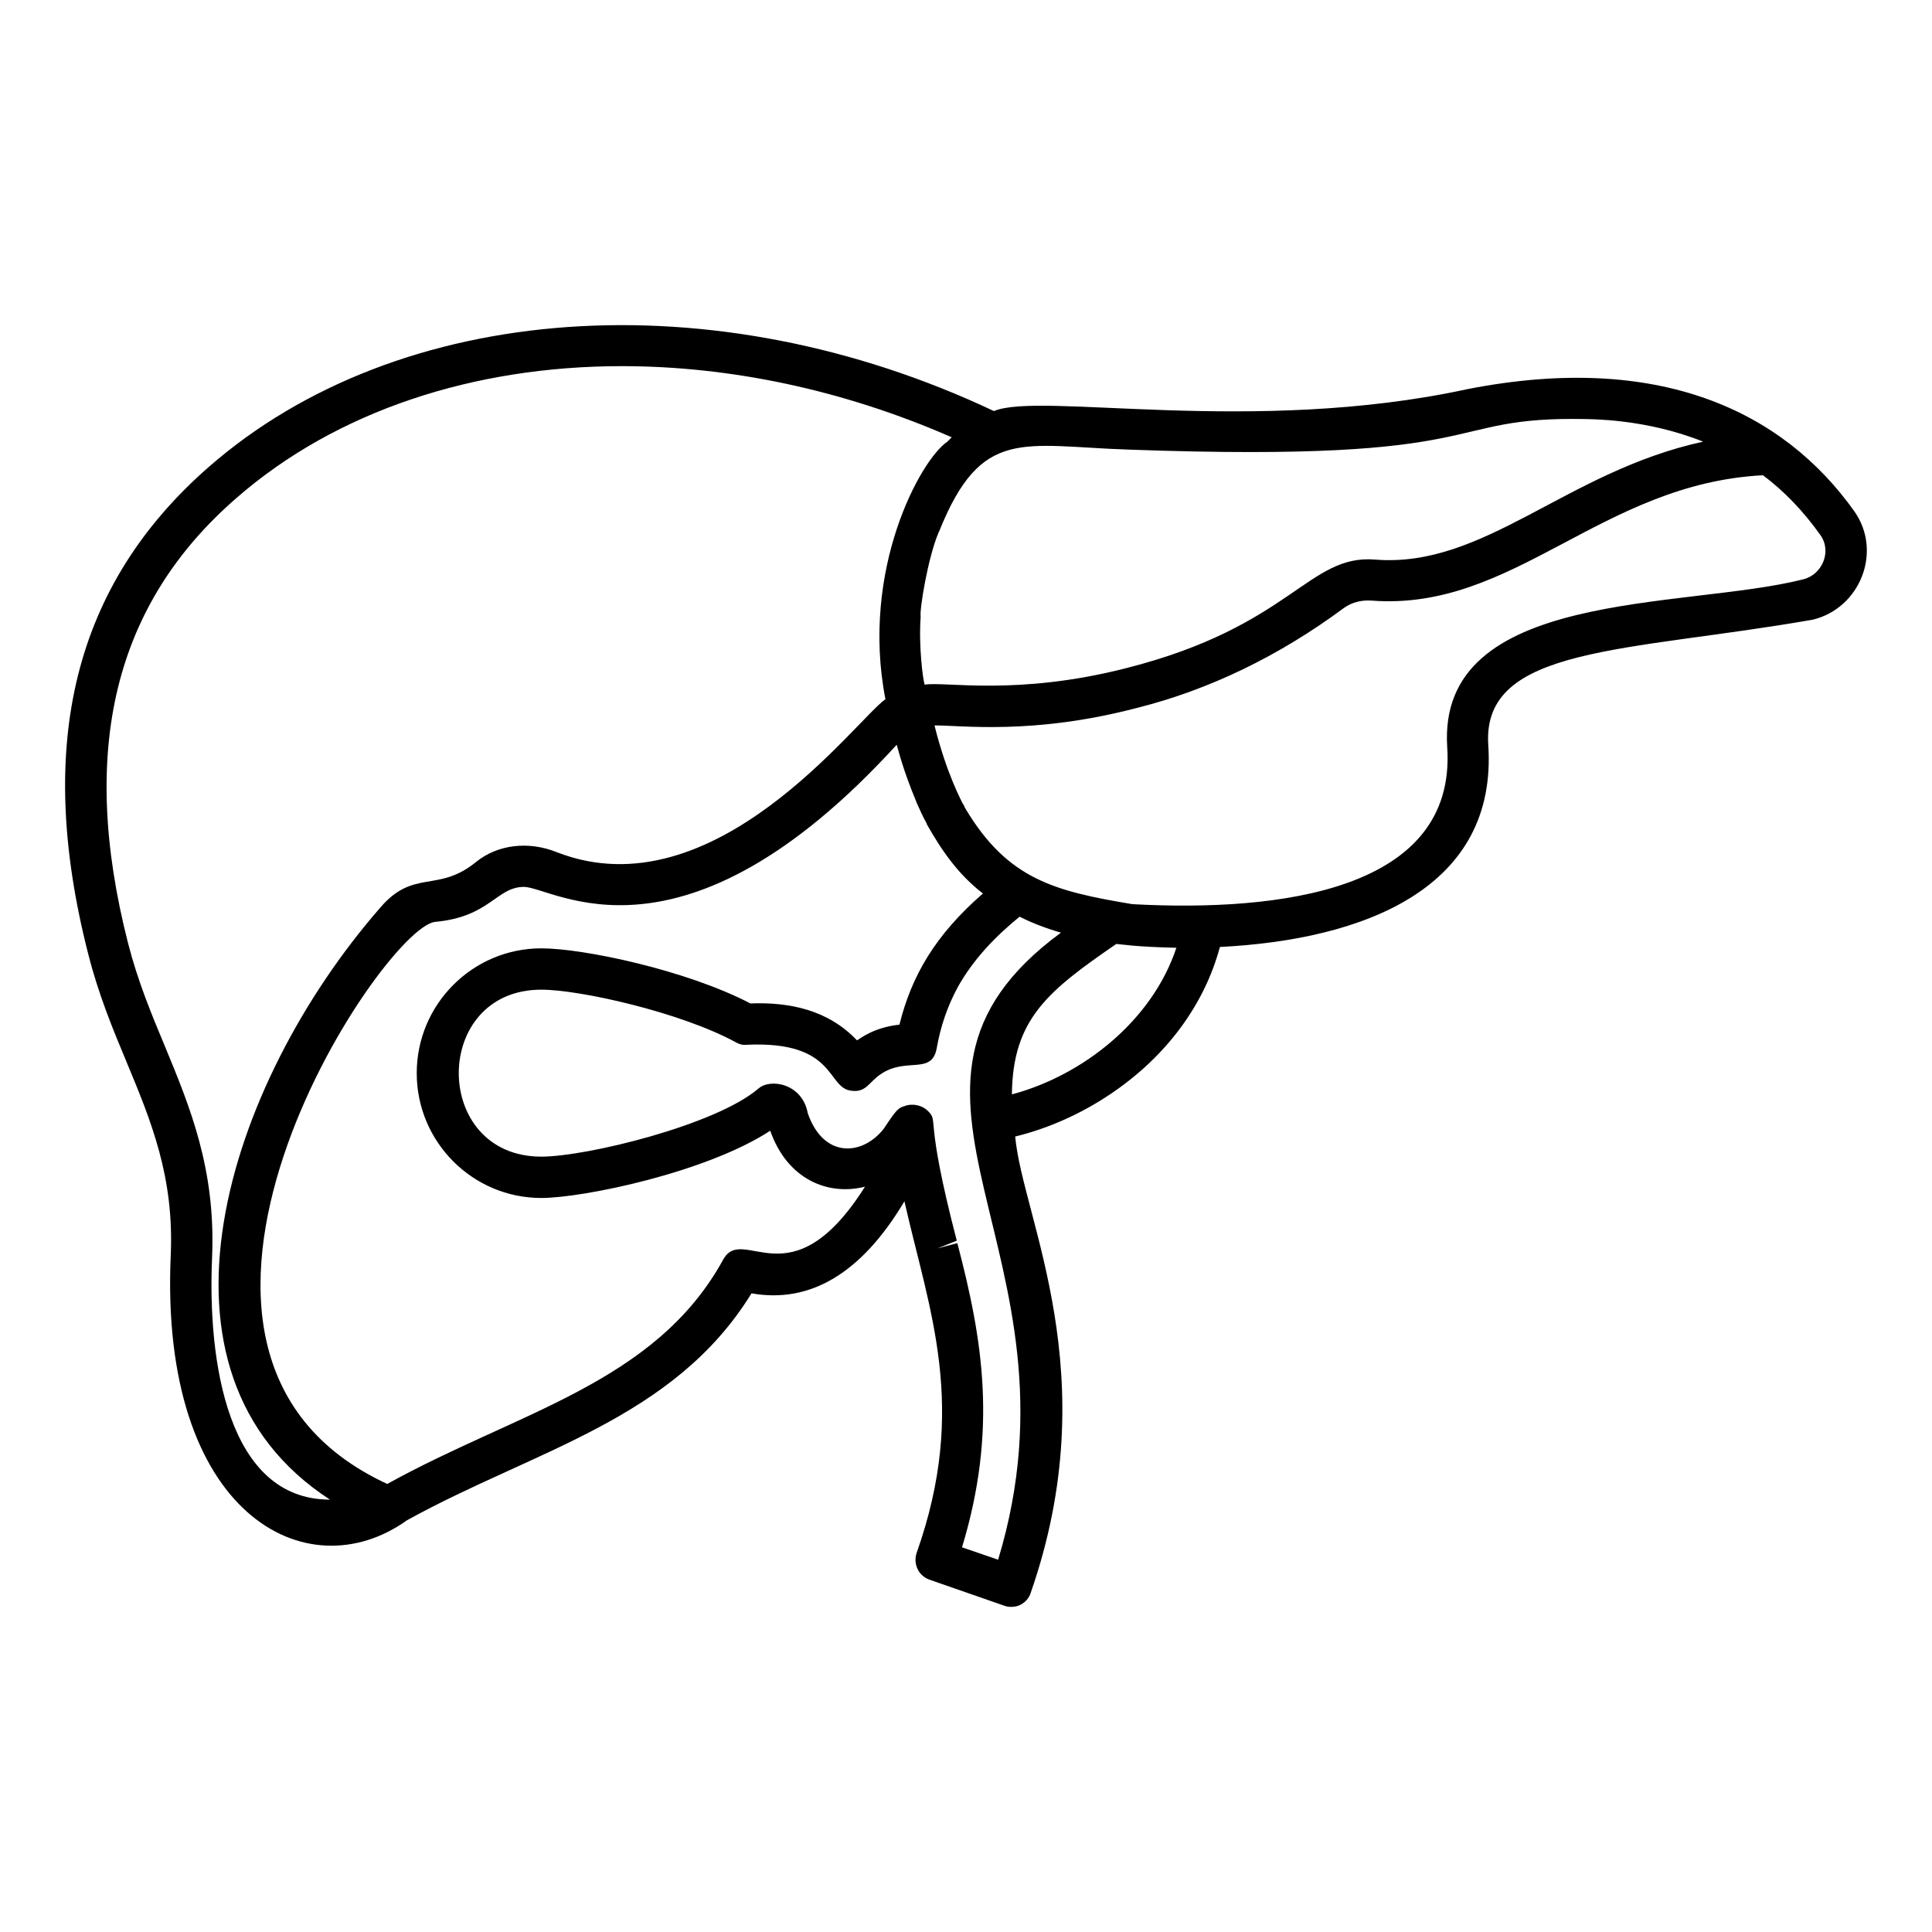
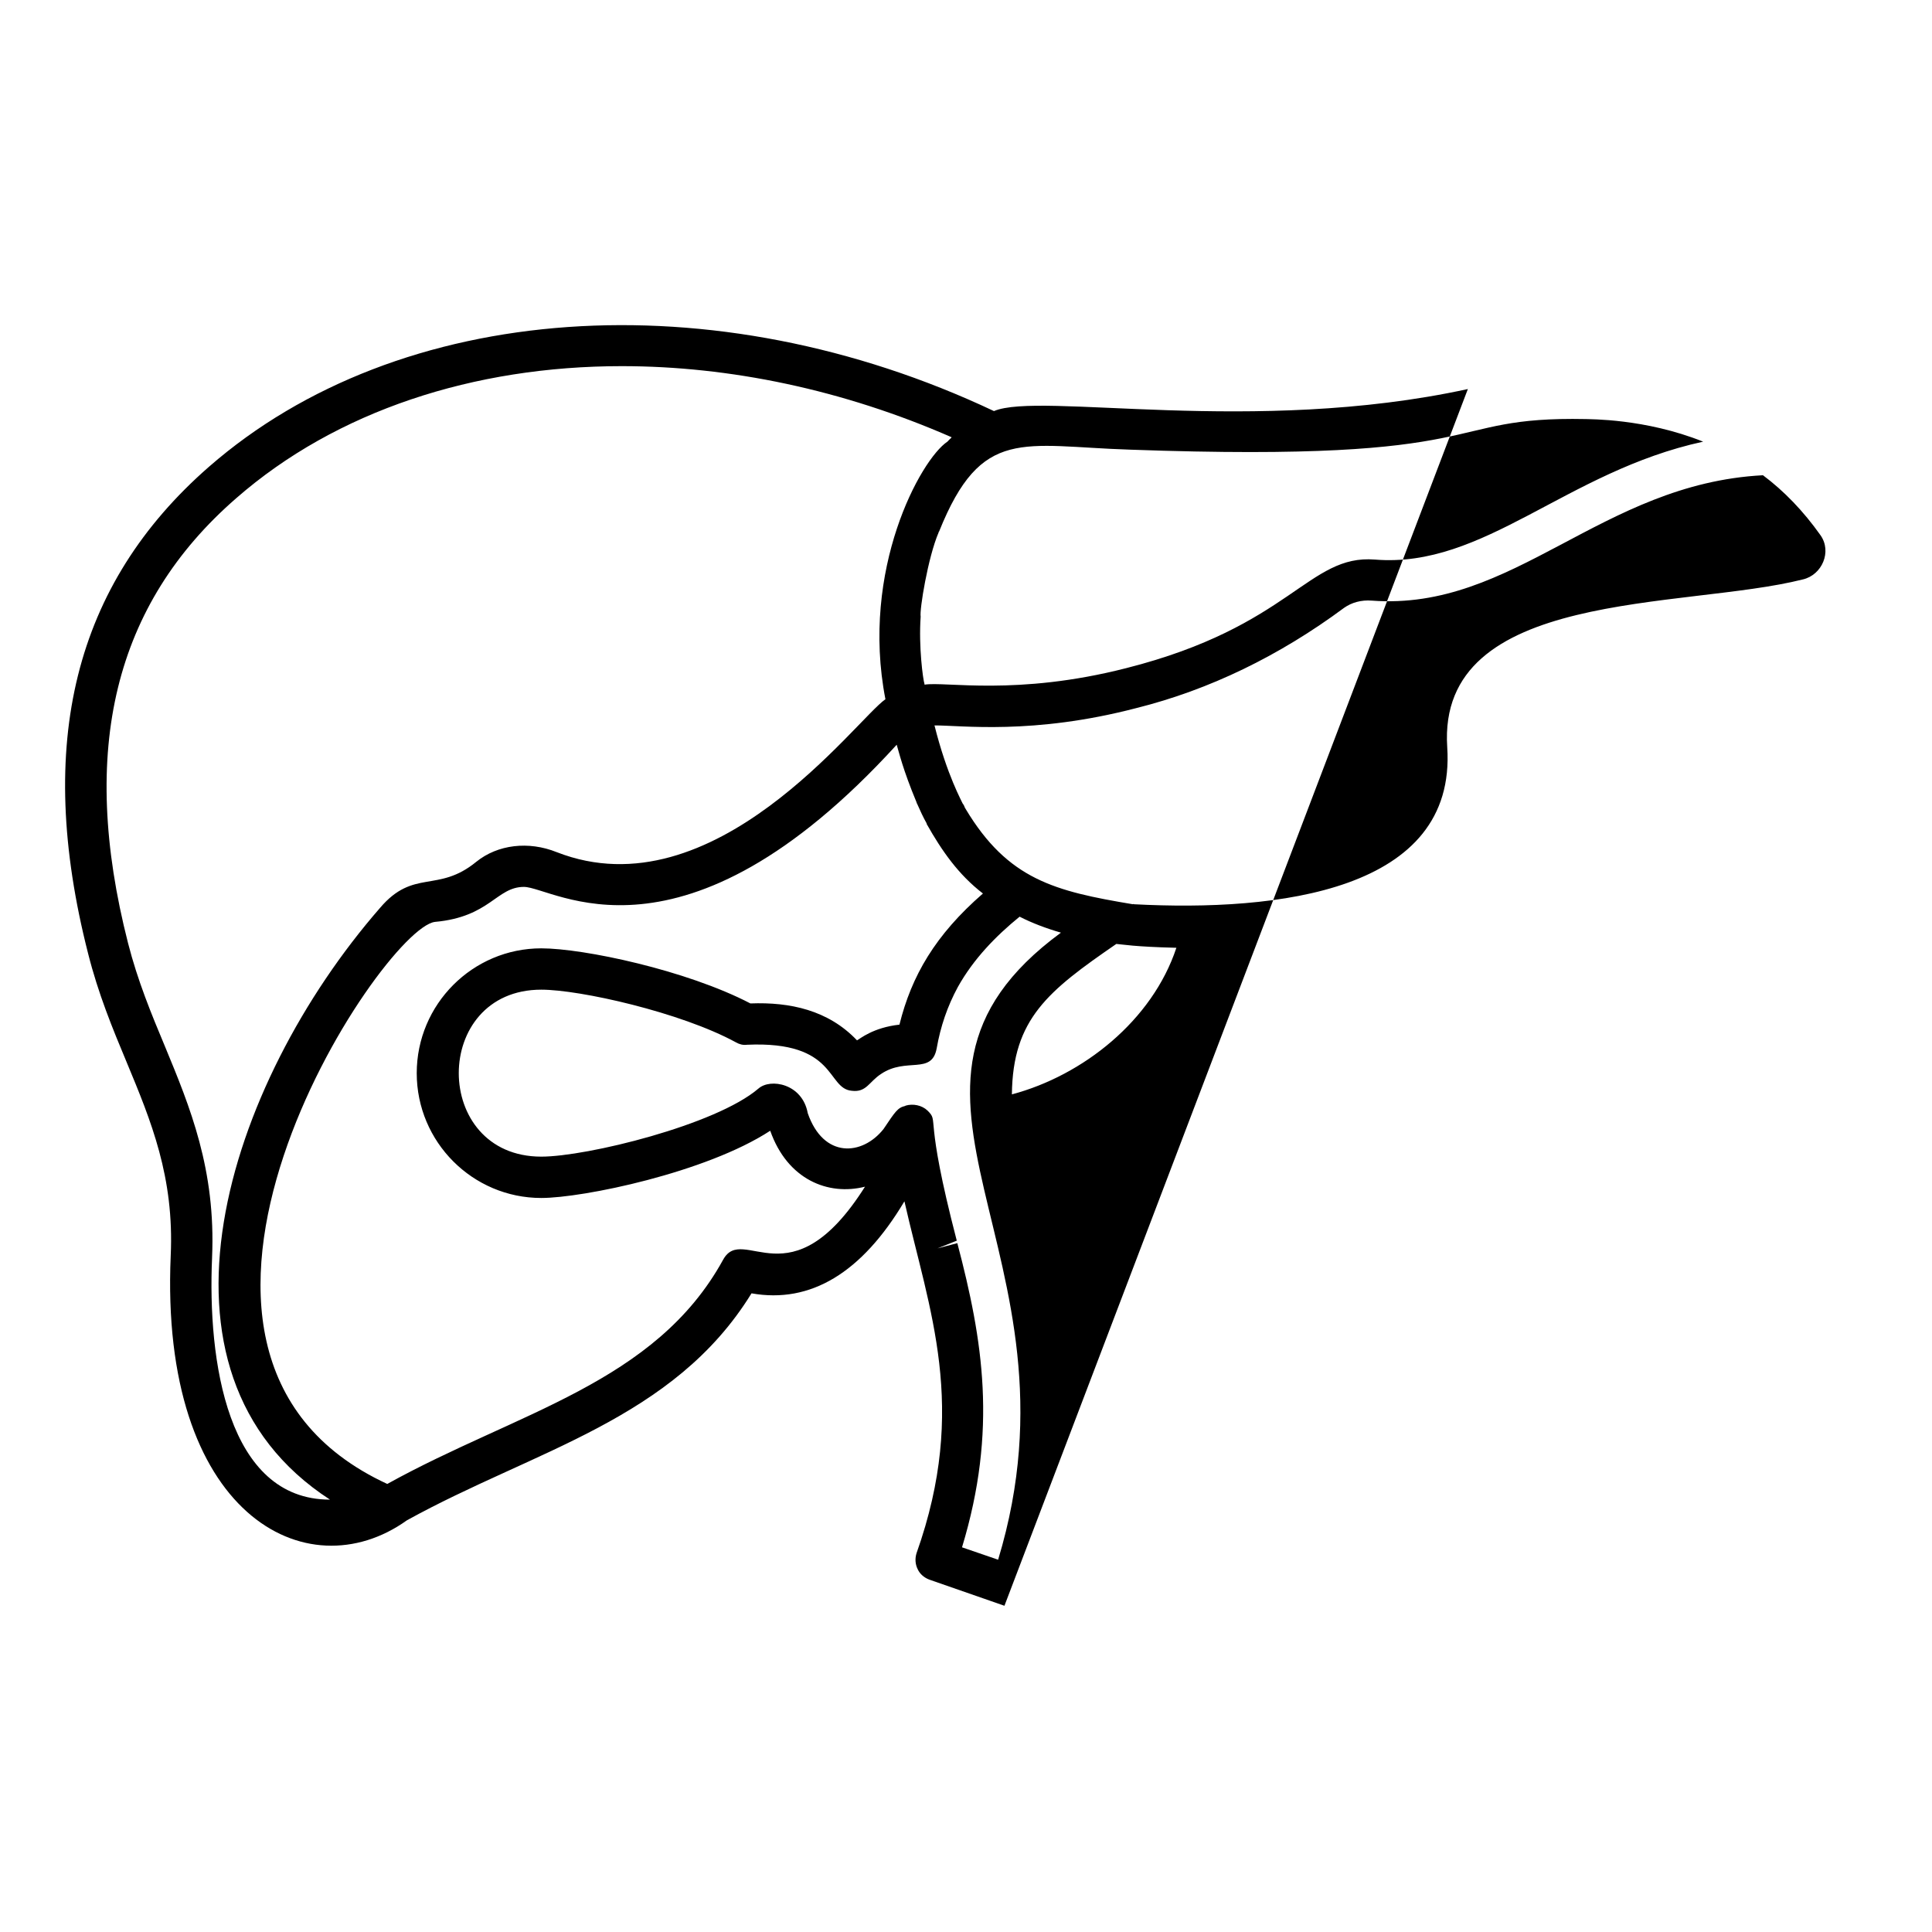
<svg xmlns="http://www.w3.org/2000/svg" fill="#000000" width="800px" height="800px" version="1.1" viewBox="144 144 512 512">
-   <path d="m533 247.1c-56.898 12.379-113.46 0.637-125.59 5.84-74.184-35.047-157.57-29.277-208.02 14.75-35.703 31.18-46.219 73.383-32.055 128.95 2.703 10.734 6.5 19.934 10.223 28.84 6.5 15.629 12.633 30.449 11.684 51.262-3 68.457 35.988 89.176 62.574 70.168 33.723-18.641 70.672-26.609 91.344-60.164 15.625 2.773 29.207-5.402 40.523-24.387 6.531 28.922 16.984 54.441 3.211 93.242-0.438 1.387-0.363 2.922 0.293 4.234 0.586 1.312 1.754 2.266 3.066 2.773l19.934 6.938c0.586 0.219 1.168 0.293 1.754 0.293 0.875 0 1.68-0.145 2.41-0.512 1.312-0.656 2.336-1.754 2.773-3.141 20.223-57.898-2.113-99.316-4.09-120.99 8.688-2.117 17.449-5.988 25.336-11.316 14.75-9.93 24.824-23.656 28.914-38.918 38.195-1.938 73.734-15.527 71.117-53.664-1.621-26.184 36.699-24.438 86.012-33.078 12.477-3.008 18.555-17.965 11.023-28.695-18.977-26.723-51.973-42.277-102.44-32.422zm-89.59 16.062c98.66 3.551 81.234-8.914 120.91-8.105 0.73 0.078 15.609-0.207 31.031 5.988-36.352 7.894-57.977 33.602-86.961 31.25-17.703-1.434-22.219 17.703-65.934 28.77-29.086 7.438-47.98 3.469-53.449 4.379v-0.145c-0.41-1.234-1.582-9.902-1.023-17.891-0.34-1.699 1.914-15.66 4.746-22.27 0-0.055 0.078-0.293 0.145-0.293 11.219-27.969 22.141-22.582 50.531-21.684zm-243.21 214.08c1.023-23.293-5.84-39.867-12.484-55.93-3.578-8.543-7.231-17.379-9.785-27.383-13.07-51.184-3.652-89.809 28.695-117.92 26.504-23.145 62.941-34.977 102.15-34.977 28.551 0 58.559 6.207 87.398 18.836l-0.074 0.145c-0.363 0.367-0.73 0.656-1.023 1.023-7.098 4.711-23.113 33.914-16.43 68.27-7.707 5.277-45.371 56.824-87.109 40.523-7.449-2.992-15.625-2.043-21.32 2.555-10.203 8.363-16.582 1.746-25.484 12.191-40.746 46.742-65.301 123.12-13.289 156.84-27.211 0.012-32.469-36.797-31.242-64.172zm135.44 0.586c-17.992 32.785-54.578 40.34-89.008 59.434-75.809-35.035-1.637-147.17 12.633-148.95 14.59-1.312 16.312-9.273 23.582-9.273 7.812 0 41.785 24.77 98.789-37.676 0.555 1.797 1.582 6.441 5.258 15.258 0 0.145 0.074 0.293 0.145 0.367 0.805 1.824 1.605 3.578 2.555 5.258-0.074 0.074 0 0.145 0 0.145 4.004 7.082 8.387 13.395 14.895 18.398-12.629 10.973-18.945 21.863-22.125 34.754-7.016 0.766-10.512 3.797-11.246 4.164-7.606-8.016-17.77-10.188-28.258-9.785-16.941-8.836-44.25-14.602-55.418-14.602-18.18 0-33.004 14.824-33.004 33.078 0 18.254 14.824 33.078 33.004 33.078 11.027 0 43.664-6.719 60.676-17.816 4.551 12.934 15.348 17.301 25.117 14.824-19.688 31.164-32.266 9.637-37.594 19.348zm72.871 79.512-9.566-3.285c9.441-31.121 5.527-54.887-1.242-80.609l-5.258 1.387 5.109-2.043c-8.871-34.07-4.531-31.254-7.738-34.465-1.535-1.461-3.871-1.898-5.84-1.316l-0.074 0.074c-2.031 0.449-2.691 1.57-5.769 6.133-5.602 7.059-15.895 7.891-20.078-4.234-1.41-7.773-9.855-9.336-13.07-6.496-11.246 9.637-45.488 18.035-57.535 18.035-29.145 0-29.176-44.25 0-44.25 10.223 0 36.945 5.988 51.551 13.945 0.875 0.512 1.898 0.805 2.922 0.656 23.988-1.09 21.035 11.629 27.82 12.195 3.867 0.48 4.578-2.41 7.738-4.453 6.703-4.535 13.438 0.332 14.75-6.789 1.023-5.84 2.848-11.172 5.621-16.281 4.16-7.449 10.078-13.508 16.355-18.617 3.285 1.68 6.938 3.066 10.953 4.234-56.871 41.781 8.156 84.445-16.648 166.18zm3.652-123.32c0.203-20.031 9.633-27.445 27.672-39.867 1.688 0.121 4.668 0.746 15.918 1.02-6.391 19.297-24.773 33.844-43.59 38.848zm209.63-136.47c-31.582 7.981-97.016 2.391-94.262 44.465 2.547 38.211-44.93 43.625-83.02 41.621-0.074-0.074-0.219-0.074-0.293 0-20.676-3.449-33.086-6.523-44.32-25.266 0-0.07-0.074-0.145-0.145-0.219-0.145-0.438-0.363-0.875-0.656-1.242-0.09-0.363-4.133-7.398-7.449-20.664 7.055-0.043 25.977 2.586 53.52-4.602 19.277-4.82 37.82-13.801 55.055-26.578 1.973-1.387 4.527-2.117 7.301-1.898 37.734 2.848 60.691-30.961 103.68-33.223 5.551 4.16 10.66 9.418 15.262 15.918 3.043 4.336 0.418 10.488-4.676 11.688z" />
+   <path d="m533 247.1c-56.898 12.379-113.46 0.637-125.59 5.84-74.184-35.047-157.57-29.277-208.02 14.75-35.703 31.18-46.219 73.383-32.055 128.95 2.703 10.734 6.5 19.934 10.223 28.84 6.5 15.629 12.633 30.449 11.684 51.262-3 68.457 35.988 89.176 62.574 70.168 33.723-18.641 70.672-26.609 91.344-60.164 15.625 2.773 29.207-5.402 40.523-24.387 6.531 28.922 16.984 54.441 3.211 93.242-0.438 1.387-0.363 2.922 0.293 4.234 0.586 1.312 1.754 2.266 3.066 2.773l19.934 6.938zm-89.59 16.062c98.66 3.551 81.234-8.914 120.91-8.105 0.73 0.078 15.609-0.207 31.031 5.988-36.352 7.894-57.977 33.602-86.961 31.25-17.703-1.434-22.219 17.703-65.934 28.77-29.086 7.438-47.98 3.469-53.449 4.379v-0.145c-0.41-1.234-1.582-9.902-1.023-17.891-0.34-1.699 1.914-15.66 4.746-22.27 0-0.055 0.078-0.293 0.145-0.293 11.219-27.969 22.141-22.582 50.531-21.684zm-243.21 214.08c1.023-23.293-5.84-39.867-12.484-55.93-3.578-8.543-7.231-17.379-9.785-27.383-13.07-51.184-3.652-89.809 28.695-117.92 26.504-23.145 62.941-34.977 102.15-34.977 28.551 0 58.559 6.207 87.398 18.836l-0.074 0.145c-0.363 0.367-0.73 0.656-1.023 1.023-7.098 4.711-23.113 33.914-16.43 68.27-7.707 5.277-45.371 56.824-87.109 40.523-7.449-2.992-15.625-2.043-21.32 2.555-10.203 8.363-16.582 1.746-25.484 12.191-40.746 46.742-65.301 123.12-13.289 156.84-27.211 0.012-32.469-36.797-31.242-64.172zm135.44 0.586c-17.992 32.785-54.578 40.34-89.008 59.434-75.809-35.035-1.637-147.17 12.633-148.95 14.59-1.312 16.312-9.273 23.582-9.273 7.812 0 41.785 24.77 98.789-37.676 0.555 1.797 1.582 6.441 5.258 15.258 0 0.145 0.074 0.293 0.145 0.367 0.805 1.824 1.605 3.578 2.555 5.258-0.074 0.074 0 0.145 0 0.145 4.004 7.082 8.387 13.395 14.895 18.398-12.629 10.973-18.945 21.863-22.125 34.754-7.016 0.766-10.512 3.797-11.246 4.164-7.606-8.016-17.77-10.188-28.258-9.785-16.941-8.836-44.25-14.602-55.418-14.602-18.18 0-33.004 14.824-33.004 33.078 0 18.254 14.824 33.078 33.004 33.078 11.027 0 43.664-6.719 60.676-17.816 4.551 12.934 15.348 17.301 25.117 14.824-19.688 31.164-32.266 9.637-37.594 19.348zm72.871 79.512-9.566-3.285c9.441-31.121 5.527-54.887-1.242-80.609l-5.258 1.387 5.109-2.043c-8.871-34.07-4.531-31.254-7.738-34.465-1.535-1.461-3.871-1.898-5.84-1.316l-0.074 0.074c-2.031 0.449-2.691 1.57-5.769 6.133-5.602 7.059-15.895 7.891-20.078-4.234-1.41-7.773-9.855-9.336-13.07-6.496-11.246 9.637-45.488 18.035-57.535 18.035-29.145 0-29.176-44.25 0-44.25 10.223 0 36.945 5.988 51.551 13.945 0.875 0.512 1.898 0.805 2.922 0.656 23.988-1.09 21.035 11.629 27.82 12.195 3.867 0.48 4.578-2.41 7.738-4.453 6.703-4.535 13.438 0.332 14.75-6.789 1.023-5.84 2.848-11.172 5.621-16.281 4.16-7.449 10.078-13.508 16.355-18.617 3.285 1.68 6.938 3.066 10.953 4.234-56.871 41.781 8.156 84.445-16.648 166.18zm3.652-123.32c0.203-20.031 9.633-27.445 27.672-39.867 1.688 0.121 4.668 0.746 15.918 1.02-6.391 19.297-24.773 33.844-43.59 38.848zm209.63-136.47c-31.582 7.981-97.016 2.391-94.262 44.465 2.547 38.211-44.93 43.625-83.02 41.621-0.074-0.074-0.219-0.074-0.293 0-20.676-3.449-33.086-6.523-44.32-25.266 0-0.07-0.074-0.145-0.145-0.219-0.145-0.438-0.363-0.875-0.656-1.242-0.09-0.363-4.133-7.398-7.449-20.664 7.055-0.043 25.977 2.586 53.52-4.602 19.277-4.82 37.82-13.801 55.055-26.578 1.973-1.387 4.527-2.117 7.301-1.898 37.734 2.848 60.691-30.961 103.68-33.223 5.551 4.16 10.66 9.418 15.262 15.918 3.043 4.336 0.418 10.488-4.676 11.688z" />
</svg>